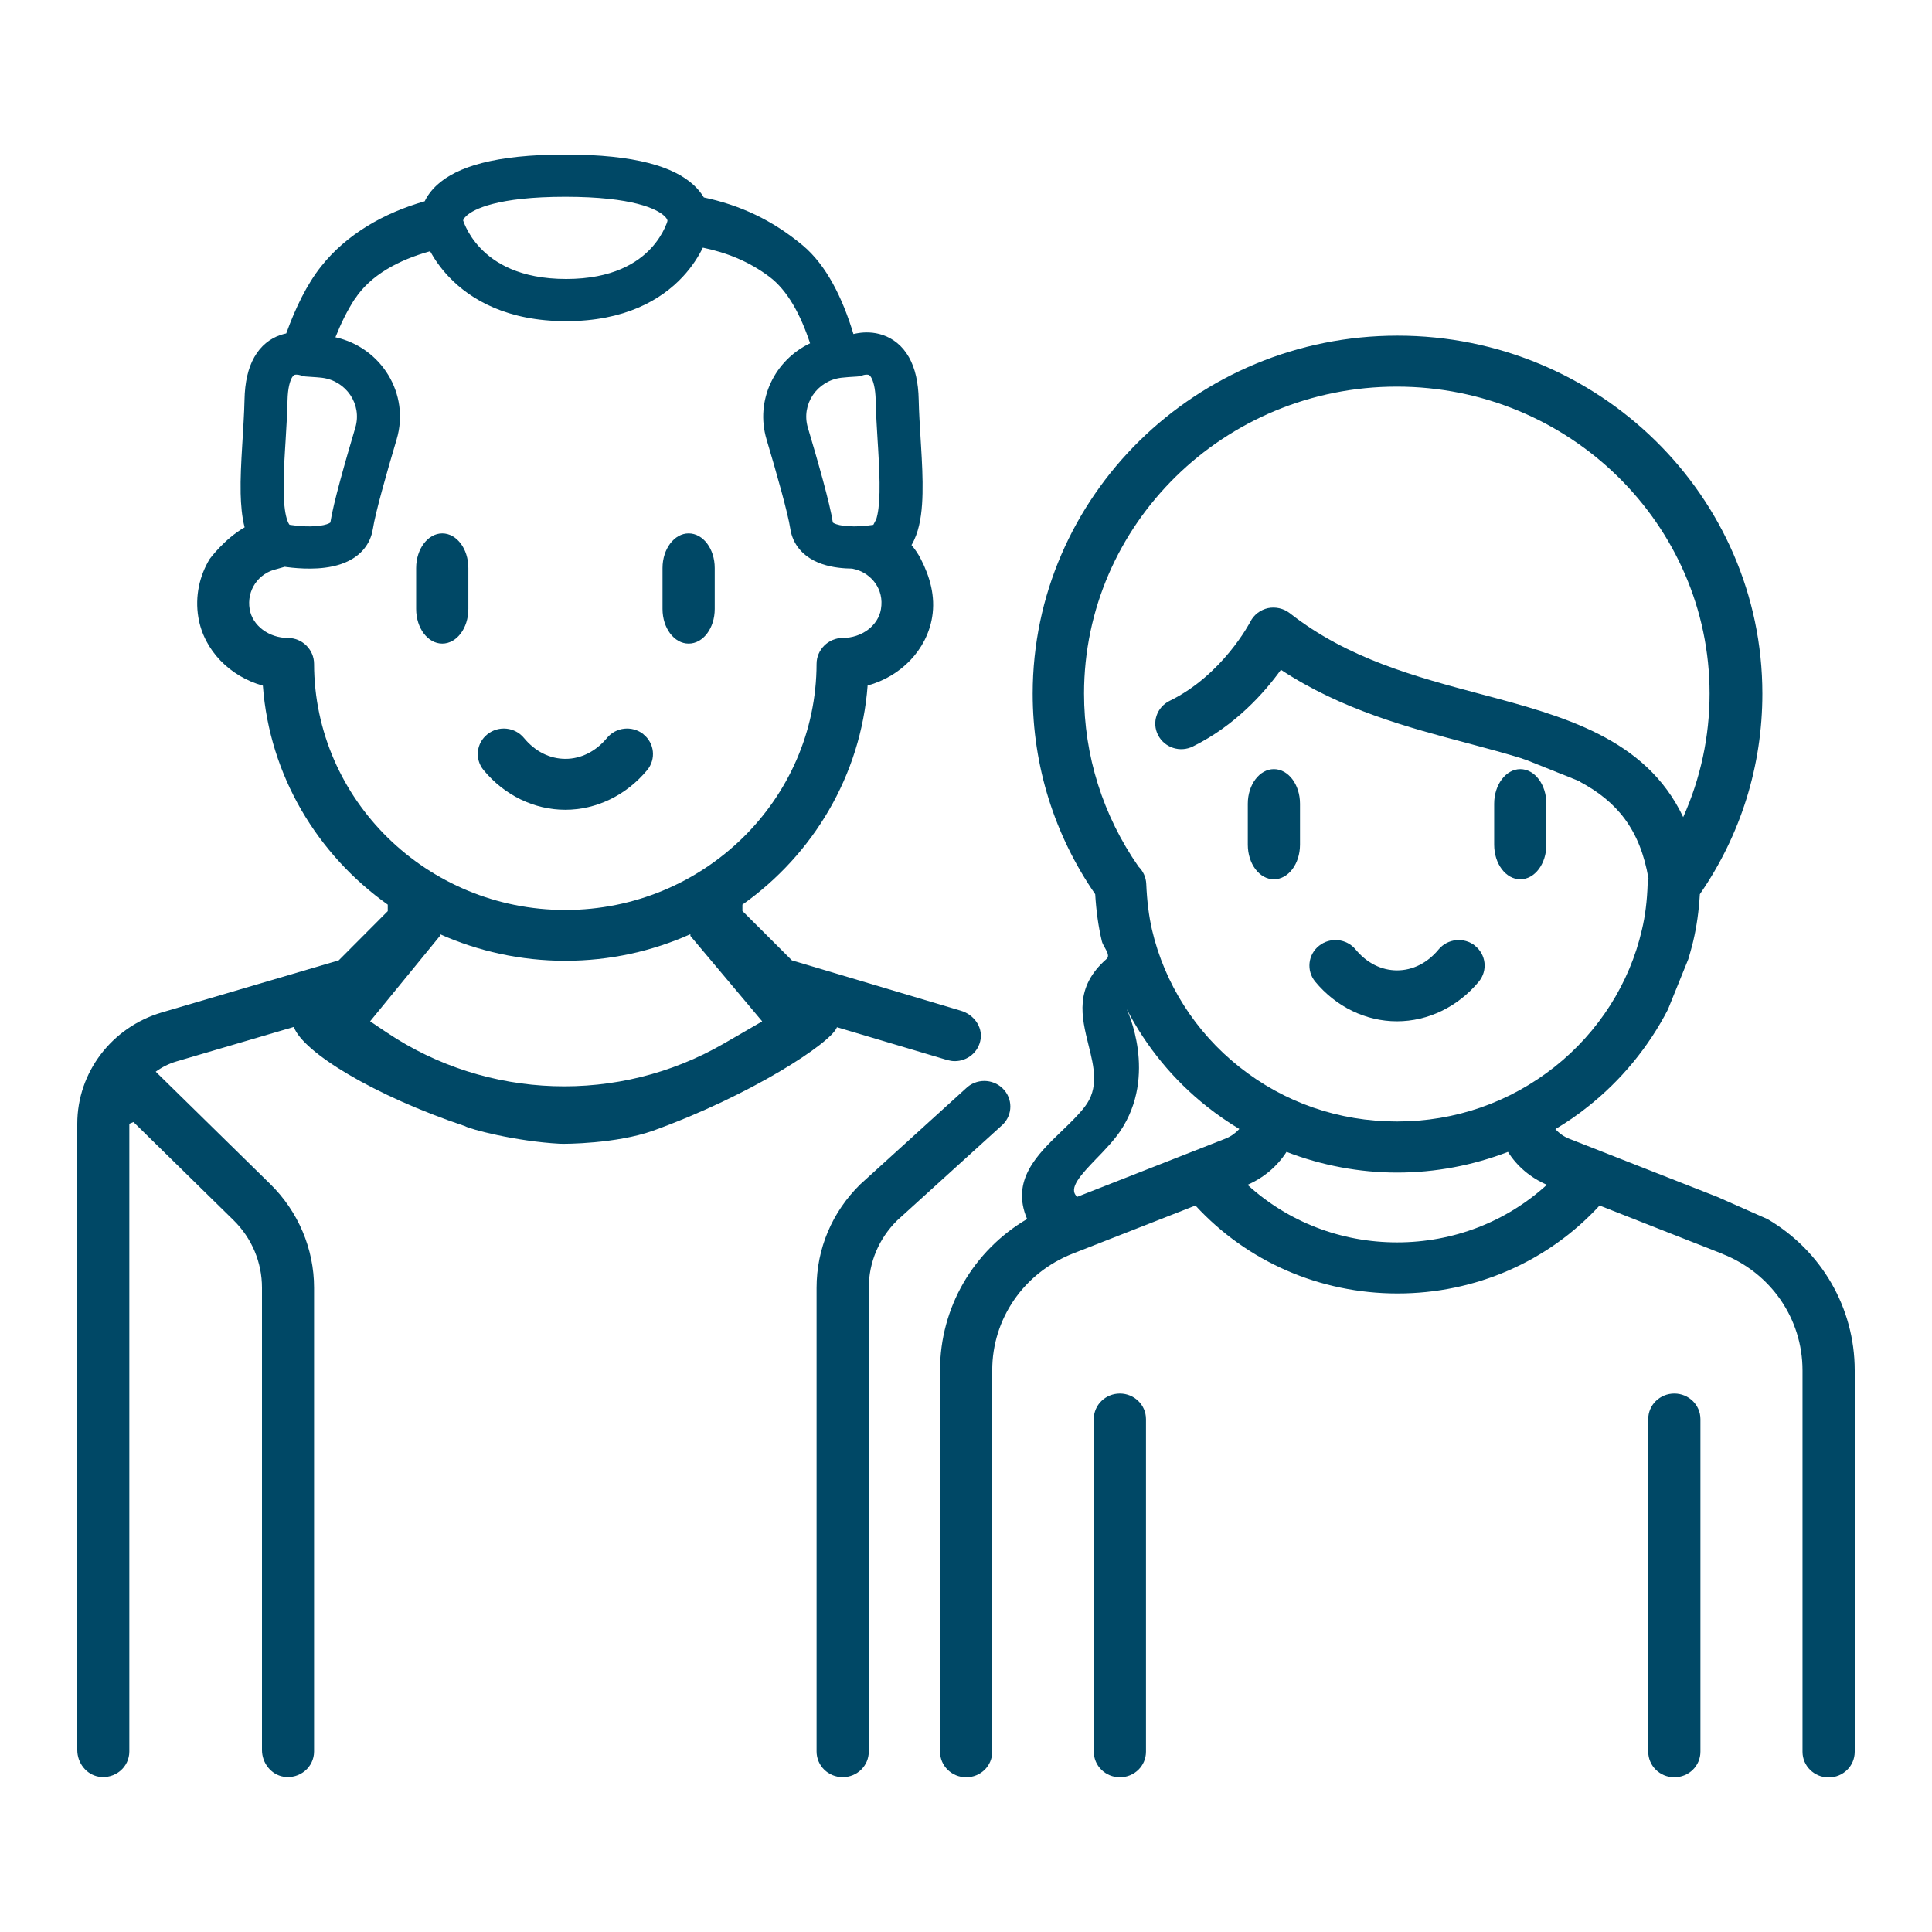
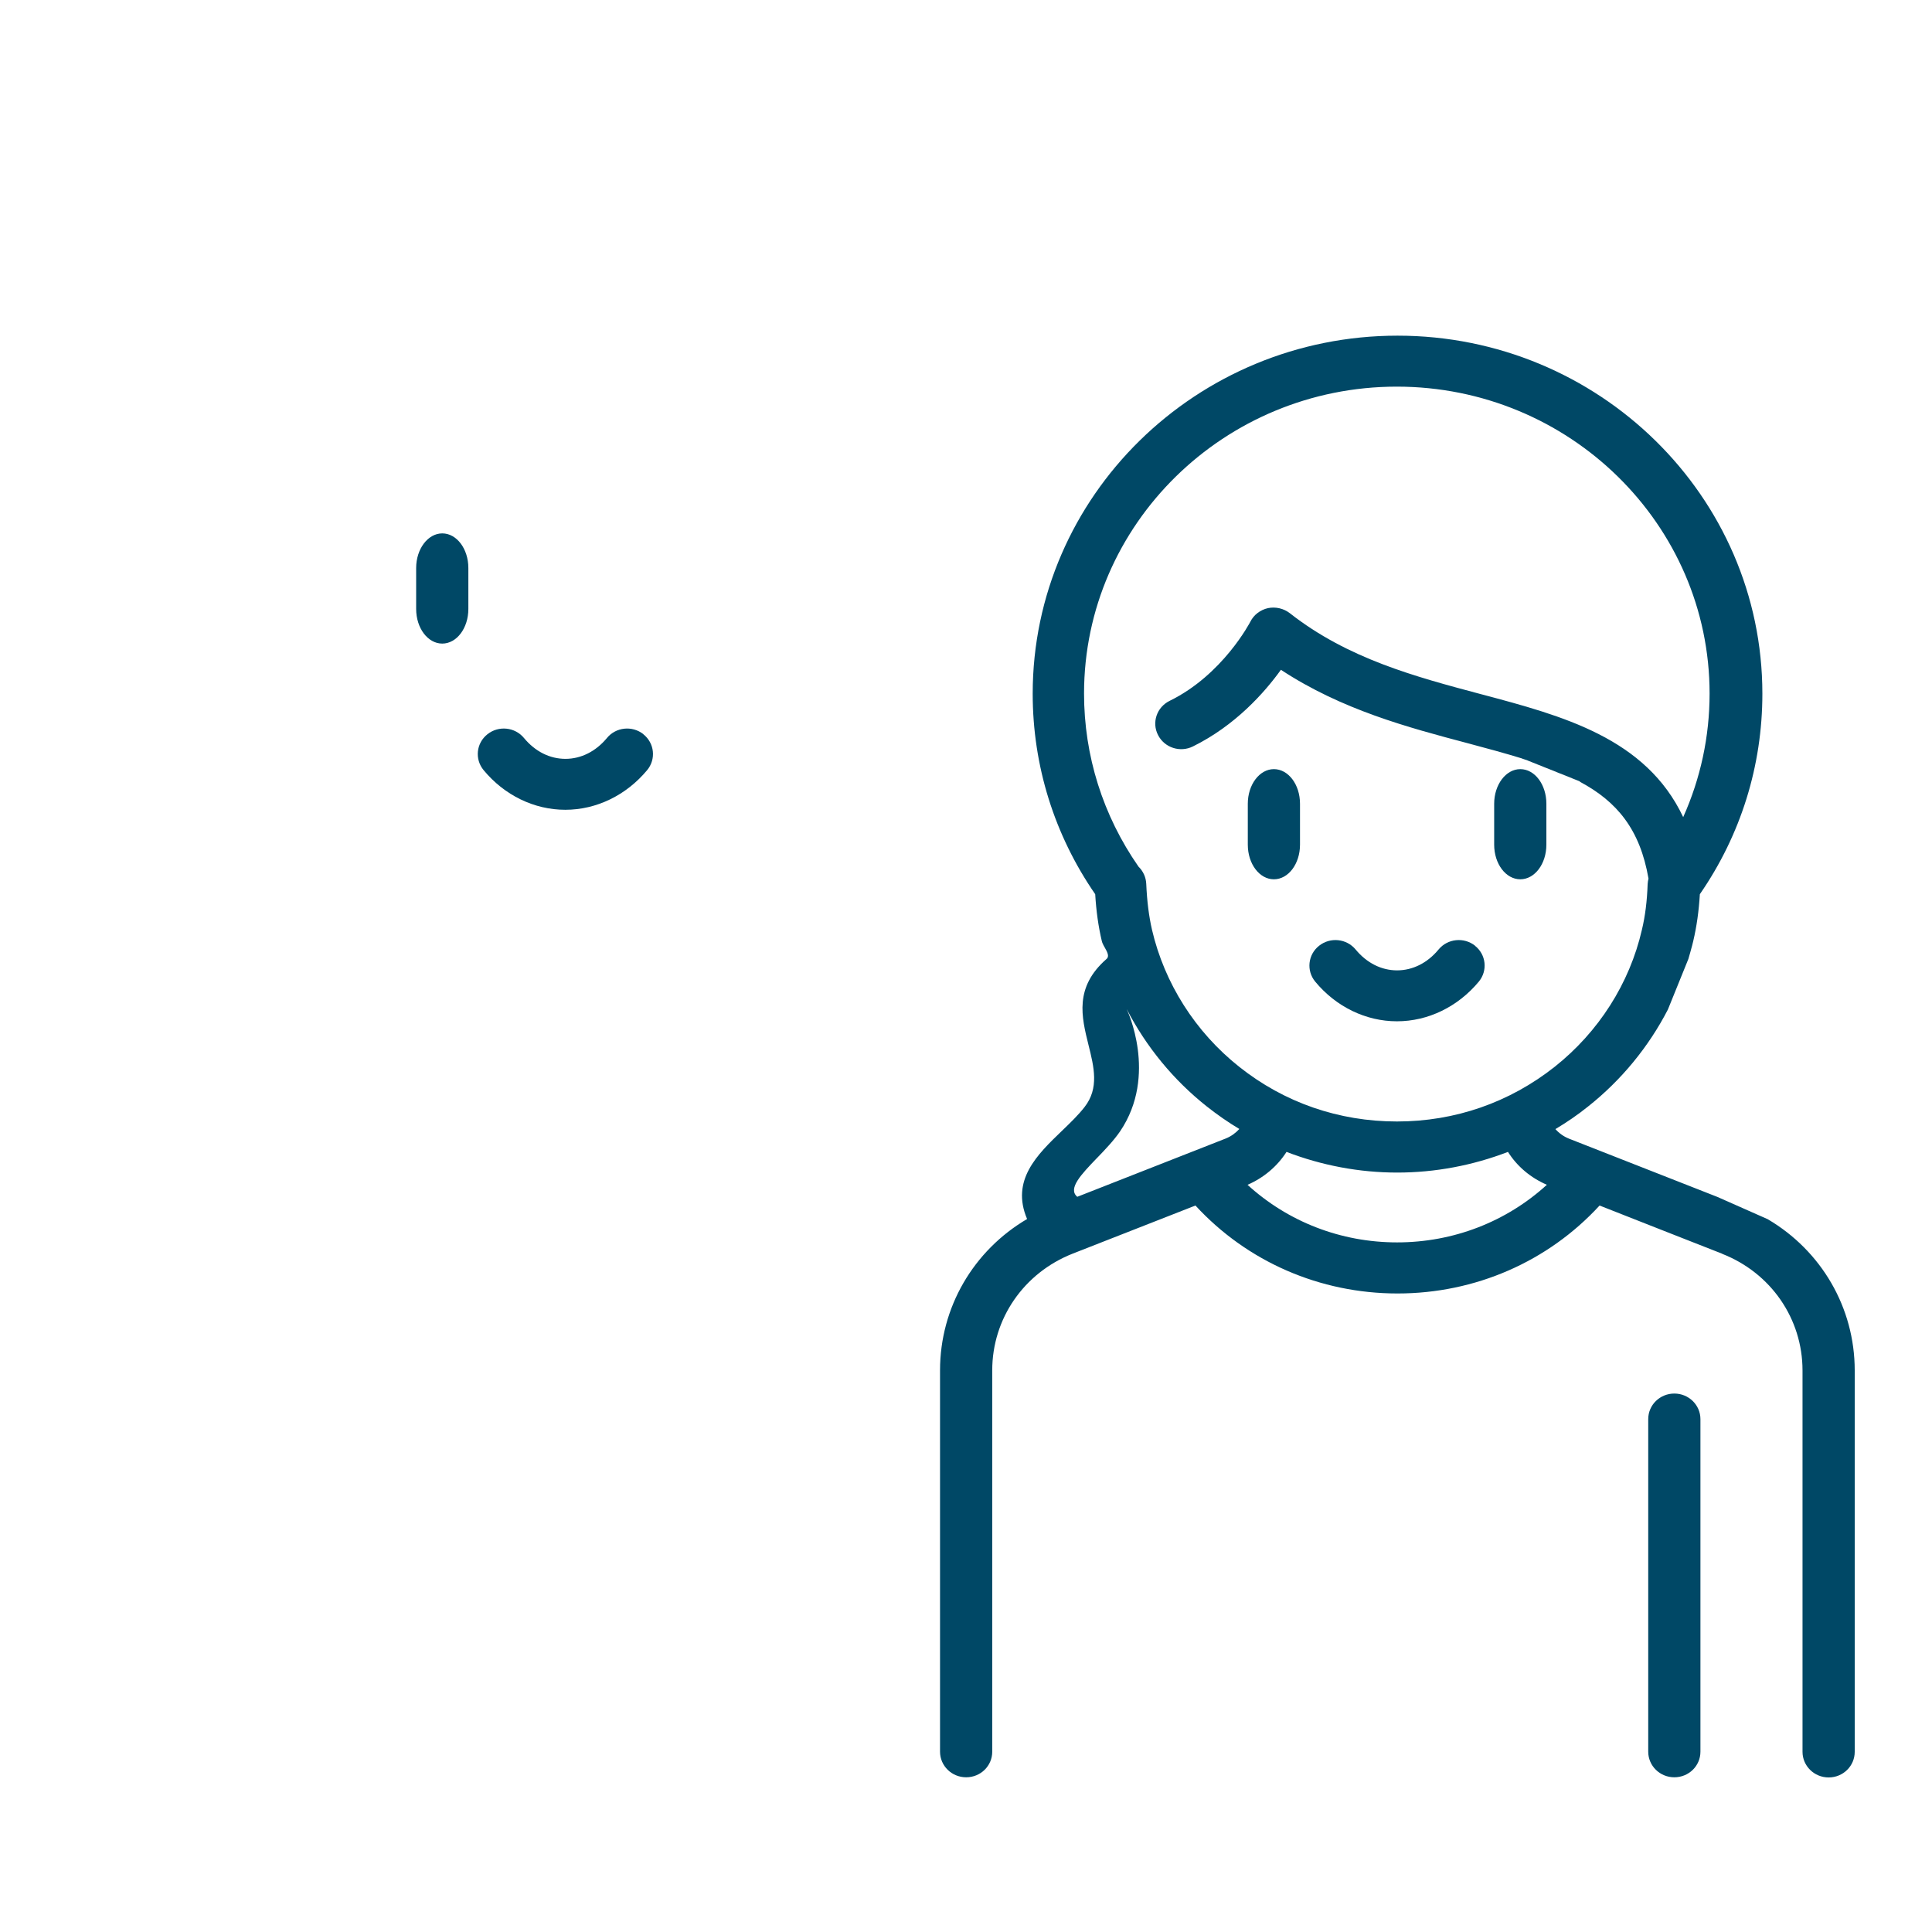
<svg xmlns="http://www.w3.org/2000/svg" width="50" height="50" viewBox="0 0 50 50" fill="none">
-   <path d="M24.996 28.169C25.26 27.91 25.687 27.91 25.95 28.169C26.214 28.427 26.214 28.846 25.95 29.105L23.218 31.585C22.747 32.051 22.484 32.67 22.484 33.329V45.33C22.484 45.698 22.183 45.993 21.808 45.993C21.433 45.993 21.133 45.694 21.133 45.33V33.329C21.133 32.317 21.534 31.366 22.265 30.649L24.996 28.169Z" fill="#004866" />
-   <path d="M28.307 36.727C28.307 36.359 28.611 36.065 28.982 36.065C29.357 36.065 29.658 36.363 29.658 36.727V45.334C29.658 45.701 29.357 45.996 28.982 45.996C28.608 45.996 28.307 45.698 28.307 45.334V36.727Z" fill="#004866" />
  <path d="M43.331 36.065C42.96 36.065 42.656 36.359 42.656 36.727V45.334C42.656 45.698 42.956 45.996 43.331 45.996C43.706 45.996 44.007 45.701 44.007 45.334V36.727C44.007 36.363 43.706 36.065 43.331 36.065Z" fill="#004866" />
  <path d="M32.293 20.801C32.293 20.305 32.597 19.905 32.968 19.905C33.343 19.905 33.644 20.305 33.644 20.801V21.86C33.644 22.356 33.343 22.756 32.968 22.756C32.594 22.756 32.293 22.356 32.293 21.86V20.801Z" fill="#004866" />
  <path d="M39.345 19.905C38.974 19.905 38.669 20.305 38.669 20.801V21.86C38.669 22.356 38.97 22.756 39.345 22.756C39.72 22.756 40.02 22.356 40.02 21.86V20.801C40.02 20.305 39.72 19.905 39.345 19.905Z" fill="#004866" />
  <path d="M38.176 24.476C37.886 24.246 37.463 24.29 37.229 24.574C36.944 24.92 36.561 25.113 36.157 25.113C35.752 25.113 35.374 24.924 35.084 24.574C34.85 24.29 34.427 24.246 34.138 24.476C33.848 24.705 33.804 25.12 34.037 25.404C34.576 26.056 35.348 26.431 36.153 26.431C36.958 26.431 37.73 26.056 38.272 25.404C38.506 25.12 38.462 24.705 38.172 24.476H38.176Z" fill="#004866" />
  <path fill-rule="evenodd" clip-rule="evenodd" d="M46.649 35.467C46.649 34.131 45.833 32.943 44.567 32.448H44.574L43.145 31.887L41.397 31.199C40.061 32.652 38.179 33.475 36.168 33.475C34.156 33.475 32.275 32.652 30.938 31.199L27.761 32.444C26.496 32.943 25.679 34.127 25.679 35.464V45.334C25.679 45.701 25.379 45.996 25.004 45.996C24.629 45.996 24.328 45.698 24.328 45.334V35.464C24.328 33.836 25.193 32.364 26.581 31.548C26.155 30.543 26.842 29.882 27.485 29.264C27.699 29.058 27.908 28.857 28.069 28.649C28.449 28.163 28.313 27.615 28.17 27.043C27.99 26.317 27.799 25.551 28.637 24.818C28.717 24.749 28.656 24.639 28.594 24.527L28.593 24.527L28.593 24.526C28.572 24.489 28.552 24.453 28.537 24.419C28.532 24.407 28.528 24.397 28.524 24.386C28.52 24.376 28.517 24.365 28.515 24.355C28.426 23.98 28.37 23.58 28.344 23.142C27.286 21.609 26.726 19.817 26.726 17.953C26.726 12.843 30.961 8.687 36.168 8.687C41.375 8.687 45.61 12.843 45.61 17.953C45.61 19.817 45.053 21.606 43.992 23.142C43.966 23.58 43.91 23.977 43.821 24.355C43.812 24.393 43.803 24.43 43.793 24.468C43.778 24.527 43.761 24.585 43.745 24.644C43.728 24.702 43.712 24.76 43.695 24.818L43.164 26.129C42.667 27.091 41.961 27.954 41.097 28.638C40.83 28.853 40.547 29.046 40.254 29.221C40.351 29.33 40.469 29.414 40.607 29.469L44.448 30.977L45.747 31.552C47.135 32.368 48 33.839 48 35.467V45.337C48 45.705 47.699 46 47.325 46C46.95 46 46.649 45.701 46.649 45.337V35.467ZM42.663 22.738C42.444 21.467 41.85 20.746 40.889 20.233L40.885 20.222L39.538 19.683C39.542 19.683 39.528 19.677 39.507 19.67C39.495 19.666 39.481 19.662 39.466 19.657C39.423 19.643 39.378 19.628 39.386 19.628C38.959 19.497 38.491 19.369 37.986 19.235C36.443 18.827 34.72 18.368 33.15 17.334C32.724 17.927 31.966 18.779 30.872 19.318C30.541 19.482 30.137 19.351 29.97 19.023C29.803 18.699 29.936 18.302 30.27 18.138C31.647 17.465 32.352 16.102 32.36 16.088C32.449 15.909 32.62 15.782 32.816 15.738C33.013 15.698 33.221 15.746 33.38 15.869C34.881 17.048 36.634 17.514 38.327 17.965L38.335 17.967L38.343 17.969C40.438 18.526 42.594 19.099 43.561 21.147C44.01 20.145 44.244 19.064 44.244 17.949C44.244 13.568 40.611 10.006 36.149 10.006C31.688 10.006 28.055 13.568 28.055 17.949C28.055 19.559 28.544 21.107 29.465 22.429C29.584 22.545 29.658 22.702 29.665 22.877C29.684 23.317 29.732 23.707 29.814 24.064C30.137 25.448 30.935 26.708 32.07 27.608C33.236 28.536 34.65 29.024 36.153 29.024C37.656 29.024 39.066 28.533 40.236 27.608C41.371 26.708 42.173 25.452 42.492 24.064C42.578 23.707 42.626 23.317 42.641 22.877C42.644 22.829 42.652 22.782 42.663 22.738ZM36.157 32.153C37.615 32.153 38.985 31.618 40.032 30.663H40.035C39.612 30.481 39.263 30.186 39.026 29.811C38.116 30.161 37.144 30.346 36.16 30.346C35.177 30.346 34.205 30.161 33.295 29.811C33.054 30.186 32.705 30.481 32.286 30.663C33.332 31.618 34.698 32.153 36.157 32.153ZM31.232 28.635C30.367 27.95 29.665 27.091 29.164 26.125V26.129C29.164 26.129 29.973 27.819 28.99 29.276C28.828 29.514 28.6 29.752 28.386 29.974L28.385 29.974C27.98 30.396 27.628 30.763 27.88 30.973L31.721 29.465C31.859 29.41 31.978 29.323 32.074 29.218C31.781 29.043 31.499 28.846 31.232 28.635Z" fill="#004866" />
  <path d="M16.653 19.002C16.363 18.772 15.94 18.816 15.707 19.1C15.421 19.446 15.038 19.639 14.634 19.639C14.229 19.639 13.851 19.45 13.561 19.1C13.327 18.816 12.904 18.772 12.615 19.002C12.325 19.231 12.281 19.646 12.515 19.93C13.053 20.582 13.825 20.957 14.63 20.957C15.435 20.957 16.207 20.582 16.749 19.93C16.983 19.646 16.939 19.231 16.649 19.002H16.653Z" fill="#004866" />
-   <path d="M10.77 14.7C10.77 14.205 11.075 13.804 11.446 13.804C11.82 13.804 12.121 14.205 12.121 14.7V15.76C12.121 16.255 11.82 16.656 11.446 16.656C11.071 16.656 10.77 16.255 10.77 15.76V14.7Z" fill="#004866" />
-   <path d="M17.822 13.804C17.451 13.804 17.146 14.205 17.146 14.7V15.76C17.146 16.255 17.447 16.656 17.822 16.656C18.197 16.656 18.497 16.255 18.497 15.76V14.7C18.497 14.205 18.197 13.804 17.822 13.804Z" fill="#004866" />
-   <path fill-rule="evenodd" clip-rule="evenodd" d="M10.991 5.209C9.936 5.51 8.97 6.061 8.31 6.895C7.944 7.356 7.647 7.966 7.408 8.629C7.358 8.64 7.307 8.653 7.255 8.671C6.992 8.761 6.75 8.945 6.581 9.244C6.419 9.53 6.337 9.896 6.328 10.344C6.324 10.525 6.316 10.711 6.305 10.901C6.297 11.049 6.288 11.199 6.279 11.351L6.267 11.55C6.242 11.961 6.22 12.384 6.228 12.768C6.235 13.065 6.26 13.372 6.331 13.648C5.805 13.947 5.426 14.467 5.426 14.467C5.162 14.904 5.043 15.432 5.133 15.975C5.274 16.827 5.949 17.508 6.803 17.745C6.977 20.076 8.213 22.116 10.035 23.412V23.58L8.766 24.854L4.186 26.202C2.891 26.584 2 27.753 2 29.083V45.293C2 45.621 2.23 45.927 2.56 45.982C2.984 46.047 3.347 45.73 3.347 45.33V29.083C3.373 29.072 3.387 29.066 3.401 29.061C3.415 29.055 3.429 29.05 3.455 29.039L6.046 31.581C6.517 32.044 6.78 32.67 6.78 33.326V45.293C6.78 45.621 7.01 45.927 7.341 45.982C7.764 46.047 8.128 45.73 8.128 45.33V33.326C8.128 32.321 7.719 31.355 6.996 30.645L4.03 27.735C4.19 27.619 4.368 27.528 4.568 27.469L7.604 26.577C7.842 27.233 9.683 28.358 12.036 29.145C12.147 29.218 13.335 29.538 14.493 29.6C14.623 29.607 15.948 29.6 16.894 29.265C19.429 28.351 21.519 26.985 21.66 26.584L24.514 27.433C24.581 27.451 24.644 27.462 24.71 27.462C25.033 27.462 25.327 27.233 25.379 26.89C25.427 26.562 25.193 26.253 24.87 26.158L20.494 24.854L19.214 23.576V23.412C21.04 22.119 22.279 20.072 22.454 17.741C23.311 17.508 23.983 16.824 24.124 15.971C24.213 15.432 24.065 14.922 23.831 14.467C23.762 14.332 23.679 14.212 23.59 14.106C23.637 14.026 23.676 13.942 23.707 13.859C23.83 13.534 23.867 13.143 23.875 12.768C23.884 12.384 23.862 11.961 23.837 11.55L23.825 11.351L23.825 11.349C23.804 11.001 23.783 10.664 23.776 10.344C23.767 9.896 23.685 9.53 23.523 9.244C23.354 8.945 23.111 8.761 22.849 8.671C22.601 8.586 22.37 8.596 22.216 8.62C22.168 8.627 22.124 8.636 22.087 8.645C21.805 7.711 21.388 6.863 20.773 6.349C19.974 5.683 19.138 5.306 18.216 5.11C18.151 5.001 18.063 4.891 17.949 4.786C17.438 4.318 16.454 4 14.63 4C12.806 4 11.823 4.318 11.312 4.786C11.163 4.923 11.059 5.067 10.991 5.209ZM9.174 7.748C8.985 8.041 8.822 8.373 8.681 8.729C9.87 8.992 10.615 10.195 10.265 11.371C10 12.263 9.711 13.286 9.651 13.684L9.65 13.686C9.586 14.099 9.322 14.364 9.033 14.511C8.765 14.648 8.463 14.694 8.221 14.709C7.971 14.724 7.733 14.709 7.562 14.692C7.504 14.686 7.453 14.68 7.41 14.674L7.384 14.67L7.368 14.668C7.263 14.698 7.176 14.723 7.166 14.726C6.684 14.831 6.38 15.279 6.461 15.764C6.532 16.19 6.959 16.51 7.452 16.51C7.827 16.51 8.128 16.816 8.128 17.18C8.135 20.695 11.049 23.55 14.63 23.55C18.212 23.55 21.125 20.695 21.133 17.18C21.133 16.816 21.437 16.51 21.808 16.51C22.302 16.51 22.729 16.19 22.799 15.764C22.888 15.239 22.543 14.853 22.157 14.74C22.151 14.739 22.111 14.729 22.054 14.715C21.998 14.714 21.941 14.712 21.883 14.709C21.641 14.694 21.339 14.648 21.071 14.511C20.782 14.364 20.518 14.099 20.453 13.686L20.453 13.684C20.393 13.286 20.104 12.263 19.838 11.371C19.537 10.354 20.052 9.318 20.965 8.885C20.719 8.141 20.381 7.516 19.915 7.165C19.383 6.764 18.805 6.537 18.19 6.409C18.084 6.625 17.919 6.895 17.668 7.164C17.109 7.764 16.166 8.312 14.652 8.312C13.139 8.312 12.189 7.765 11.62 7.168C11.398 6.935 11.24 6.7 11.131 6.502C10.32 6.727 9.582 7.12 9.178 7.748H9.174ZM22.673 13.444L22.675 13.445C22.725 13.293 22.755 13.062 22.762 12.745C22.77 12.409 22.75 12.027 22.726 11.614L22.714 11.422C22.693 11.074 22.67 10.71 22.663 10.367C22.656 10.026 22.594 9.854 22.55 9.775C22.52 9.723 22.498 9.709 22.487 9.704C22.485 9.703 22.483 9.703 22.482 9.703L22.482 9.702C22.471 9.699 22.456 9.696 22.436 9.696C22.422 9.695 22.404 9.696 22.385 9.699C22.374 9.701 22.364 9.703 22.356 9.705C22.35 9.707 22.345 9.708 22.341 9.709L22.337 9.71C22.281 9.731 22.223 9.744 22.164 9.746C22.026 9.753 21.897 9.763 21.776 9.776C21.143 9.851 20.729 10.465 20.907 11.066C21.162 11.921 21.48 13.031 21.554 13.522L21.555 13.523C21.559 13.527 21.568 13.533 21.585 13.542C21.654 13.577 21.777 13.607 21.953 13.618C22.053 13.625 22.154 13.623 22.248 13.619L22.278 13.617L22.293 13.616C22.34 13.613 22.385 13.609 22.426 13.605C22.492 13.598 22.546 13.591 22.583 13.585L22.602 13.582C22.621 13.547 22.639 13.513 22.651 13.487L22.666 13.459L22.673 13.444ZM7.493 13.581L7.521 13.585C7.557 13.591 7.612 13.598 7.678 13.605C7.812 13.619 7.984 13.629 8.151 13.618C8.326 13.607 8.45 13.577 8.519 13.542C8.536 13.533 8.545 13.527 8.549 13.523L8.55 13.522C8.624 13.031 8.942 11.921 9.196 11.066C9.375 10.465 8.961 9.851 8.328 9.776C8.311 9.775 8.294 9.773 8.277 9.771C8.246 9.768 8.216 9.765 8.184 9.763C8.106 9.756 8.025 9.751 7.94 9.746C7.926 9.746 7.913 9.745 7.899 9.743C7.877 9.74 7.855 9.736 7.833 9.731C7.811 9.725 7.789 9.719 7.767 9.71L7.763 9.709C7.754 9.706 7.738 9.702 7.719 9.699C7.703 9.697 7.688 9.696 7.675 9.696C7.652 9.695 7.634 9.698 7.622 9.702L7.622 9.703C7.616 9.705 7.59 9.713 7.554 9.775C7.51 9.854 7.448 10.026 7.441 10.367C7.437 10.535 7.43 10.707 7.421 10.881C7.412 11.062 7.401 11.244 7.39 11.422L7.378 11.614C7.353 12.027 7.334 12.409 7.342 12.745C7.349 13.089 7.384 13.331 7.441 13.481C7.464 13.543 7.485 13.571 7.493 13.581ZM19.064 26.816C19.27 26.698 19.486 26.573 19.722 26.435V26.428L17.867 24.221V24.177C16.879 24.618 15.784 24.865 14.63 24.865C13.476 24.865 12.377 24.618 11.386 24.177V24.221L9.579 26.431C9.635 26.469 9.691 26.506 9.745 26.543L9.746 26.544L9.81 26.587C9.879 26.633 9.947 26.679 10.013 26.723C12.615 28.467 16.011 28.58 18.728 27.01C18.838 26.947 18.949 26.882 19.064 26.816ZM11.995 5.729C11.991 5.72 11.989 5.712 11.986 5.706C11.988 5.696 11.999 5.651 12.072 5.585C12.258 5.414 12.869 5.093 14.63 5.093C16.392 5.093 17.002 5.414 17.189 5.585C17.247 5.638 17.266 5.678 17.271 5.697C17.273 5.703 17.274 5.707 17.274 5.708L17.274 5.709C17.273 5.715 17.271 5.722 17.27 5.728L17.269 5.736L17.268 5.739C17.264 5.751 17.259 5.766 17.253 5.783L17.247 5.799L17.239 5.817C17.229 5.842 17.217 5.87 17.203 5.901C17.137 6.042 17.026 6.234 16.847 6.427C16.502 6.797 15.859 7.22 14.652 7.22C13.445 7.22 12.79 6.796 12.434 6.422C12.249 6.228 12.133 6.035 12.064 5.893C12.047 5.859 12.033 5.828 12.022 5.801C12.012 5.777 12.004 5.757 11.998 5.74L11.995 5.729Z" fill="#004866" />
+   <path d="M10.77 14.7C10.77 14.205 11.075 13.804 11.446 13.804C11.82 13.804 12.121 14.205 12.121 14.7V15.76C12.121 16.255 11.82 16.656 11.446 16.656C11.071 16.656 10.77 16.255 10.77 15.76V14.7" fill="#004866" />
</svg>